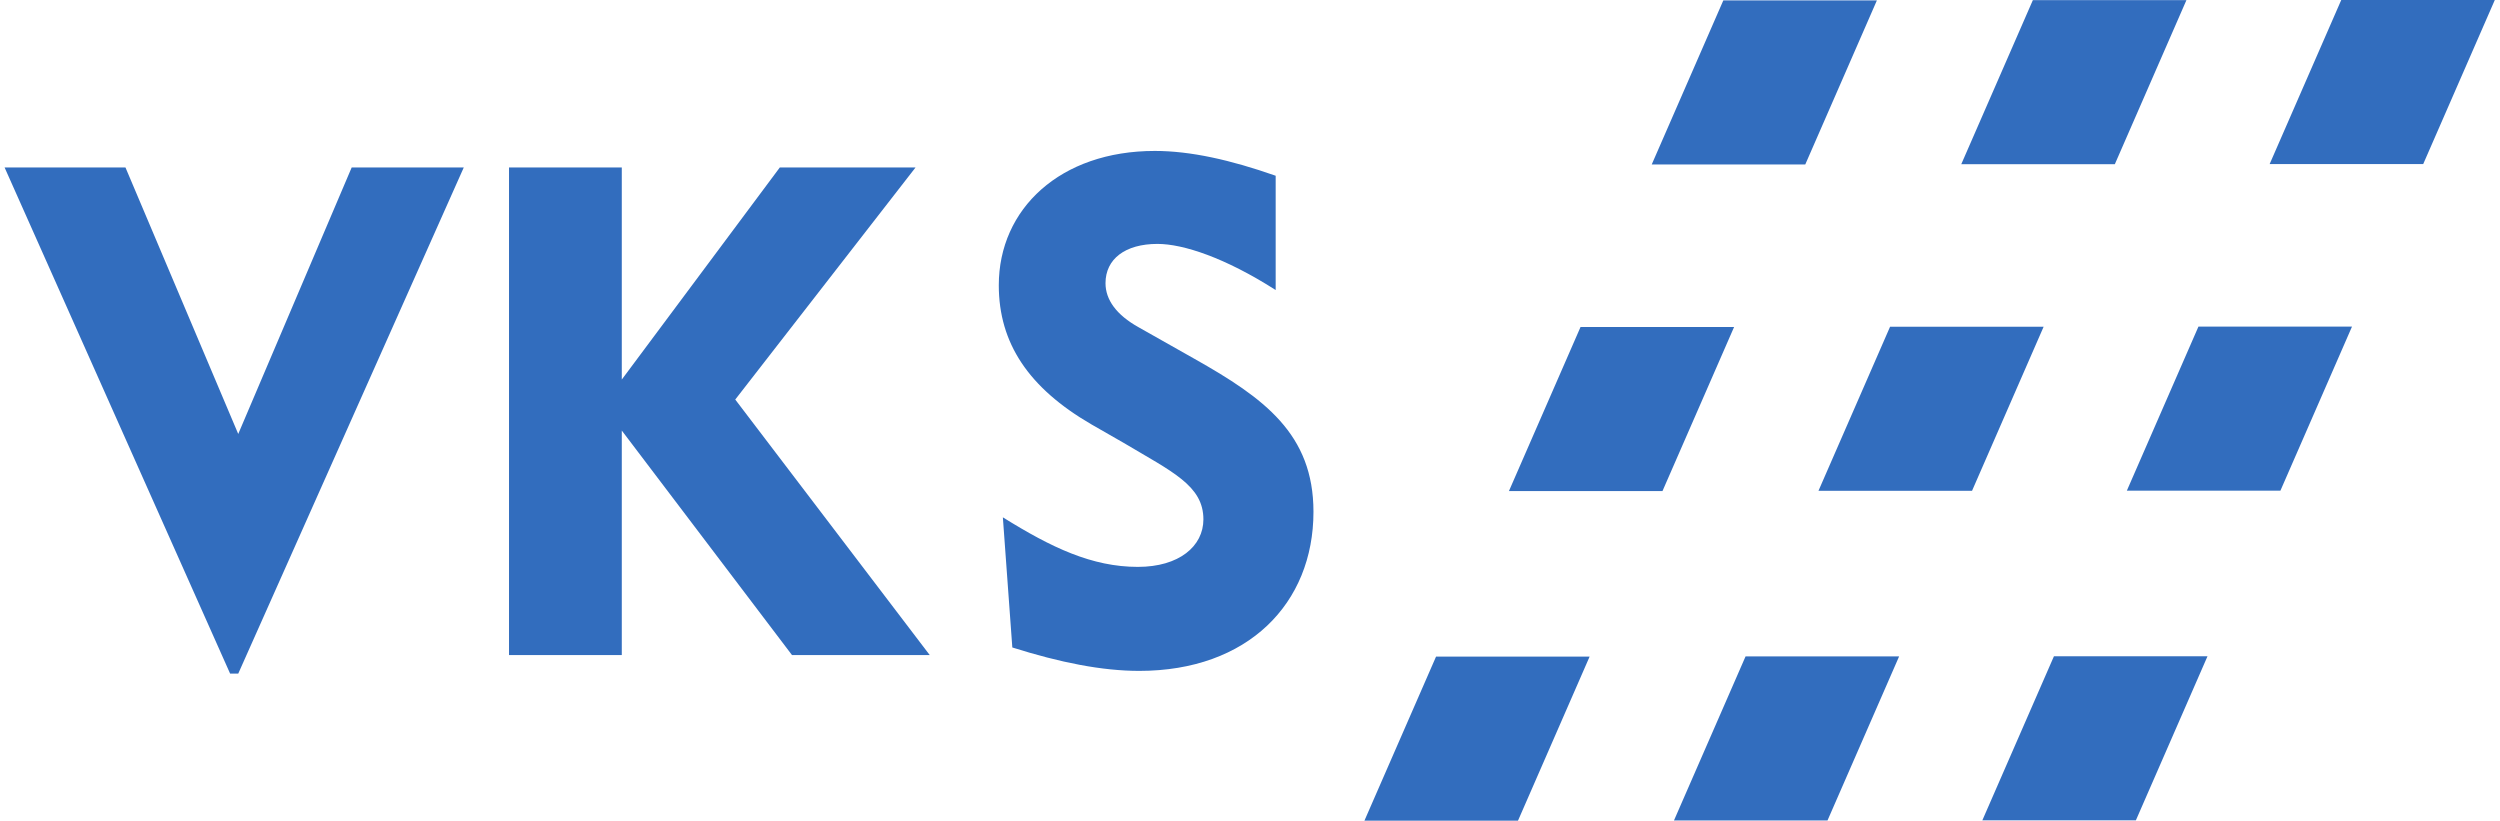
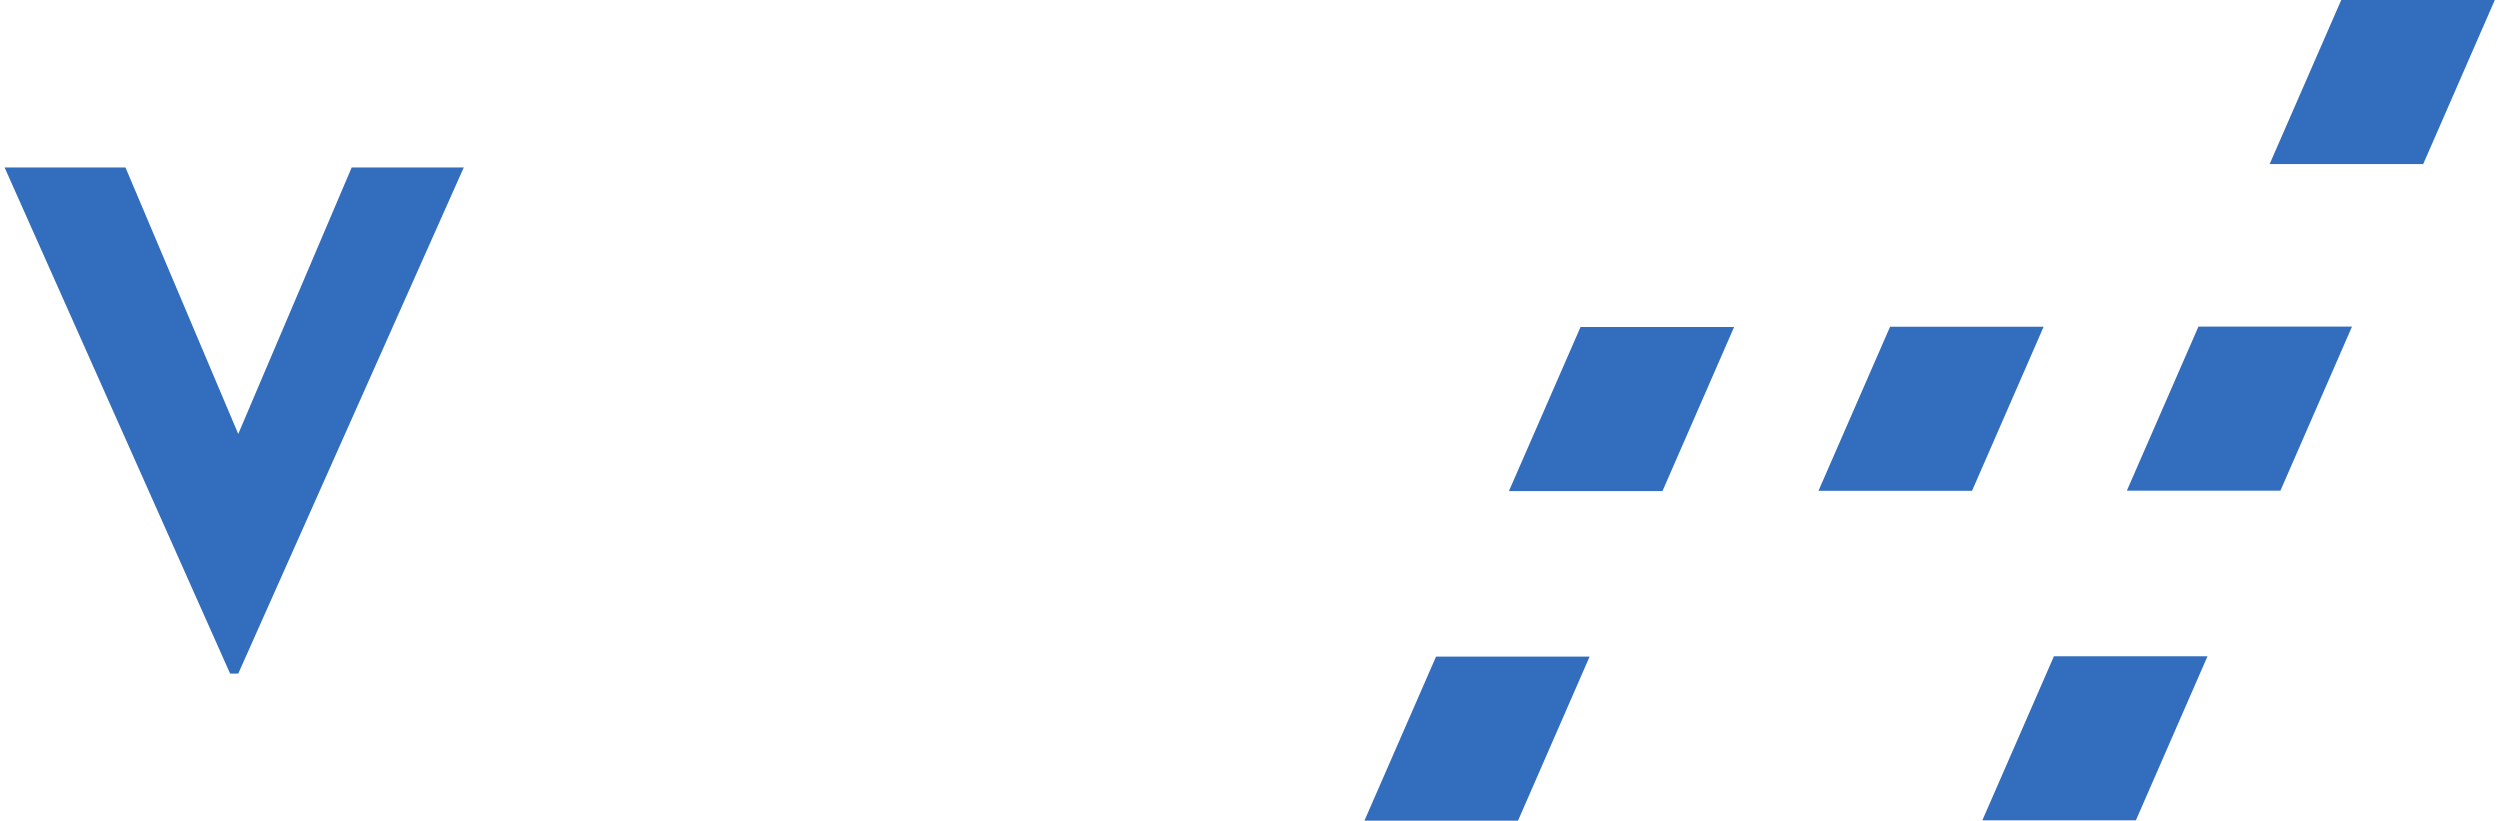
<svg xmlns="http://www.w3.org/2000/svg" clip-rule="evenodd" fill-rule="evenodd" stroke-linejoin="round" stroke-miterlimit="2" viewBox="0 0 1896 625" width="204" height="67">
  <g fill="#326dbe" fill-rule="nonzero">
    <path d="m171.678 512.762-171.678-385.279h92.015l85.838 202.842 86.354-202.842h85.323l-171.677 385.279z" />
-     <path d="m383.965 127.483h85.839v161.434l120.283-161.434h103.317l-137.233 176.646 148.025 194.483h-104.846l-129.546-170.875v170.875h-85.839z" />
-     <path d="m862.675 431.507c31.358 0 49.854-15.715 49.854-36.17 0-25.679-23.637-36.166-60.642-58.195l-24.683-14.15c-47.792-27.775-70.421-61.83-70.421-105.875 0-58.18 46.779-102.225 118.742-102.225 27.242 0 57.571 6.816 92.017 18.879v86.996c-38.546-24.621-70.434-35.105-89.975-35.105-24.65 0-39.555 11.53-39.555 29.88 0 12.575 8.217 24.104 25.18 33.558l42.662 24.104c52.938 29.863 90.454 57.121 90.454 116.375 0 69.73-49.85 121.092-132.6 121.092-28.271 0-60.146-6.288-96.629-17.821l-7.204-99.071c37.017 23.058 67.842 37.728 102.8 37.728" />
-     <path d="m1308.29.3-54.495 124.879h116.875l54.516-124.879h-116.896z" />
    <path d="m1199.6 248.908-54.496 124.879h116.875l54.512-124.879z" />
    <path d="m1089.61 499.825-54.516 124.884h116.891l54.517-124.884z" />
-     <path d="m1543.91.1-54.495 124.883h116.891l54.496-124.883h-116.892z" />
    <path d="m1435.22 248.704-54.496 124.883h116.892l54.495-124.883z" />
-     <path d="m1325.23 499.624-54.496 124.885h116.871l54.513-124.885z" />
    <path d="m1778.65 0-54.5 124.883h116.891l54.5-124.883z" />
    <path d="m1669.95 248.608-54.496 124.884h116.892l54.496-124.884z" />
    <path d="m1559.96 499.528-54.5 124.885h116.871l54.517-124.885z" />
  </g>
</svg>